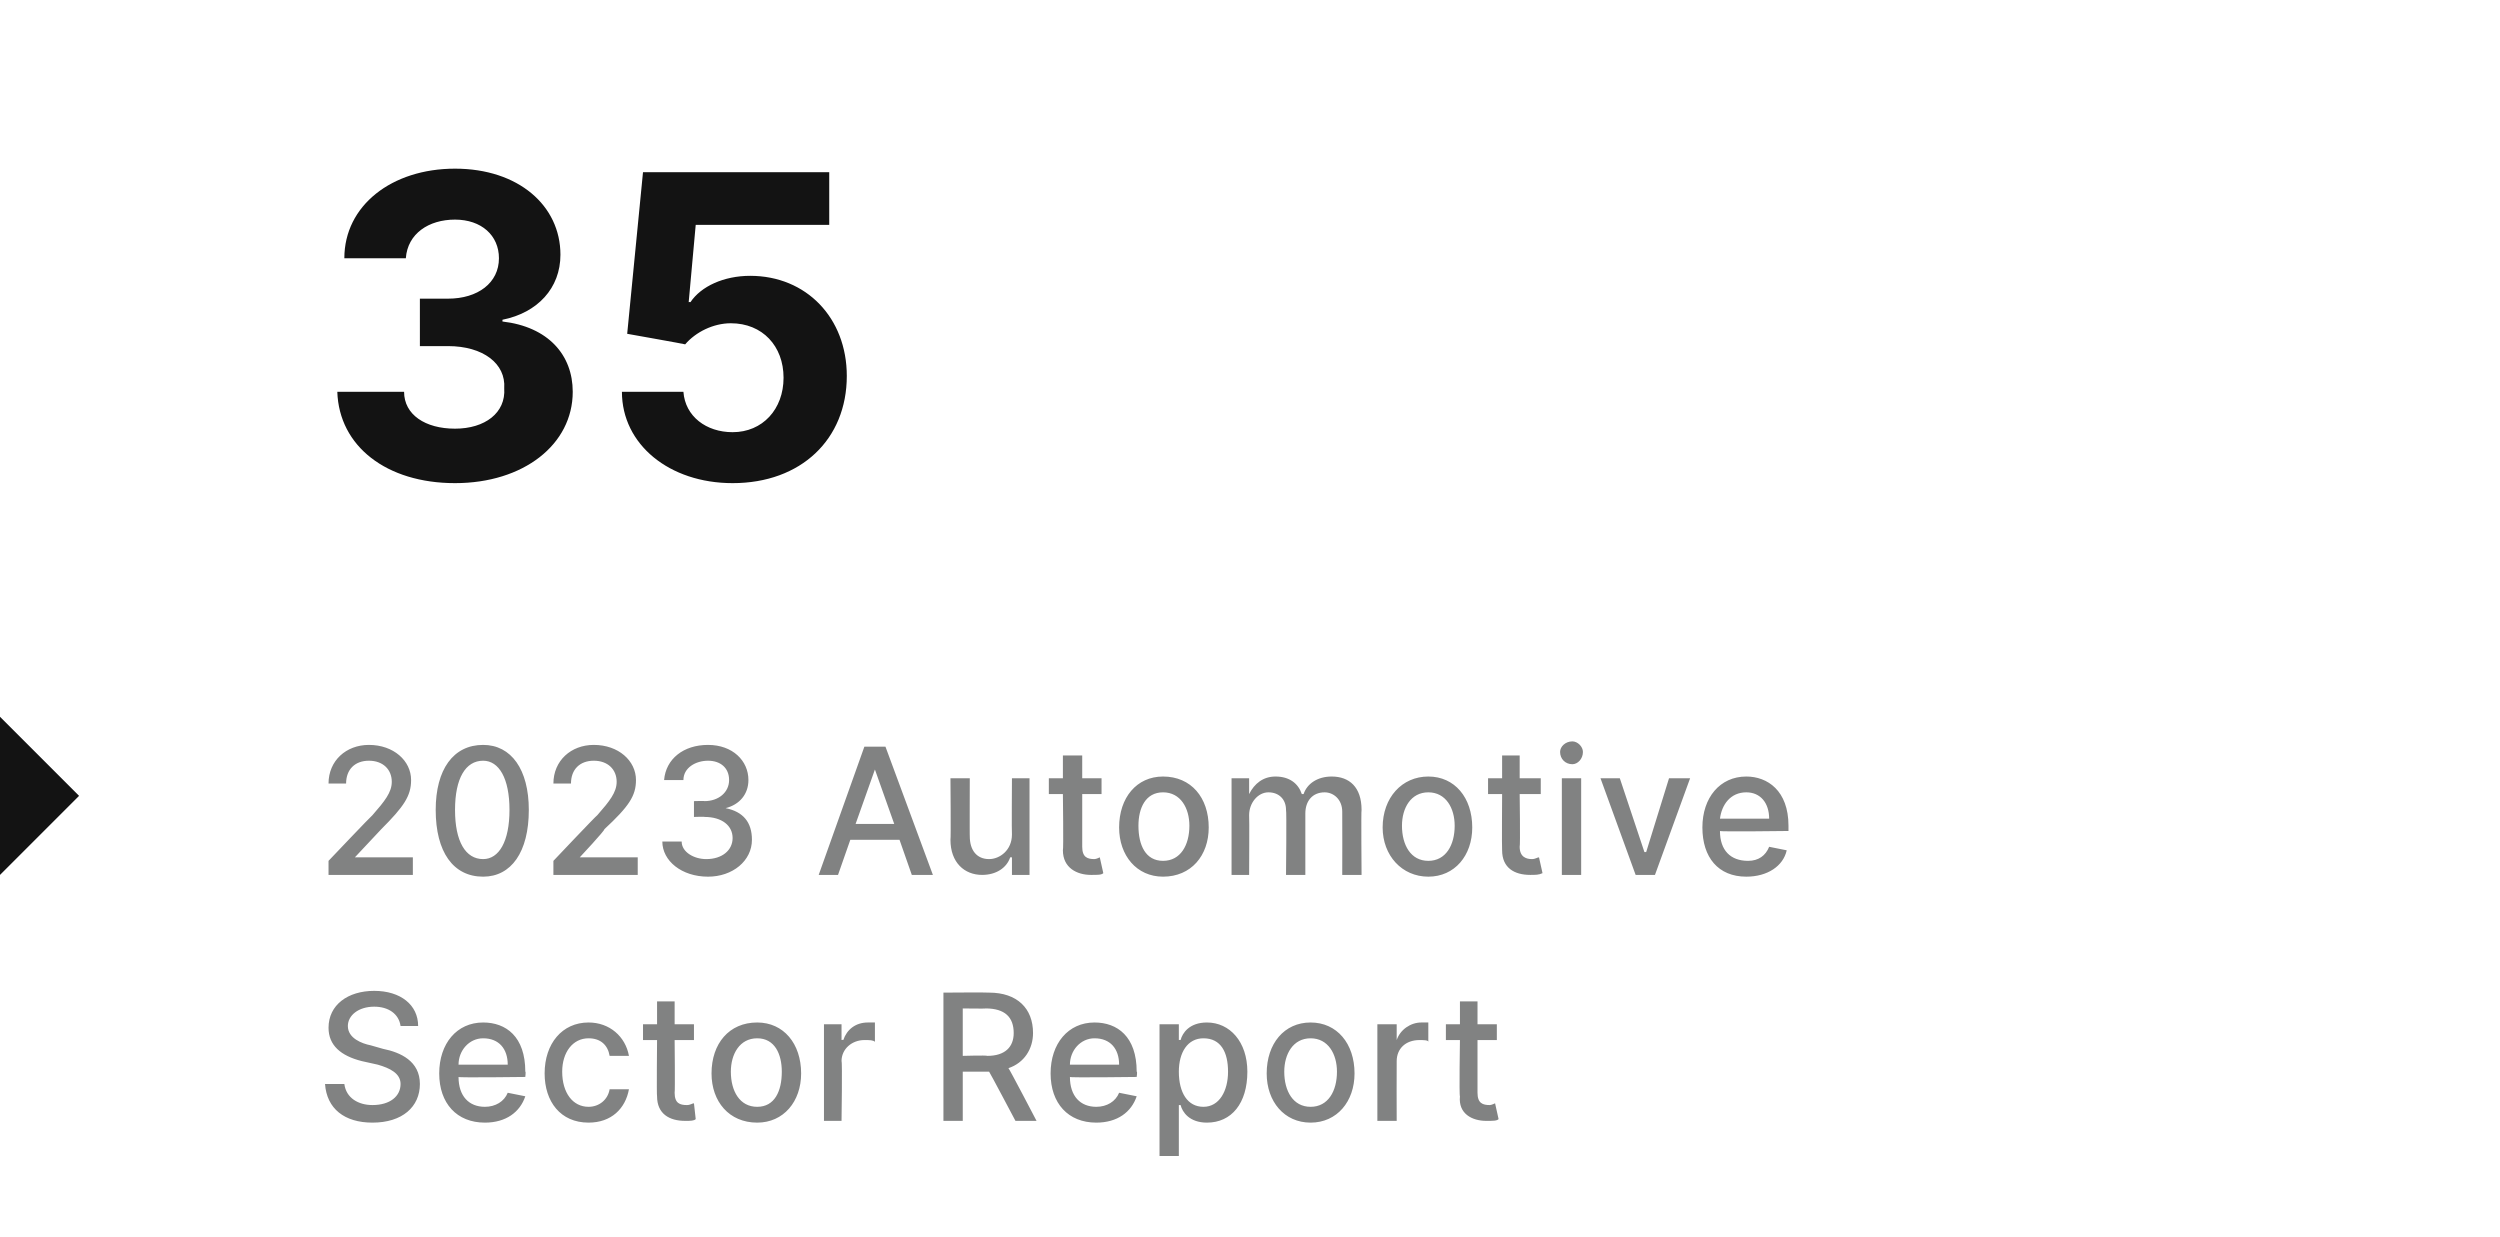
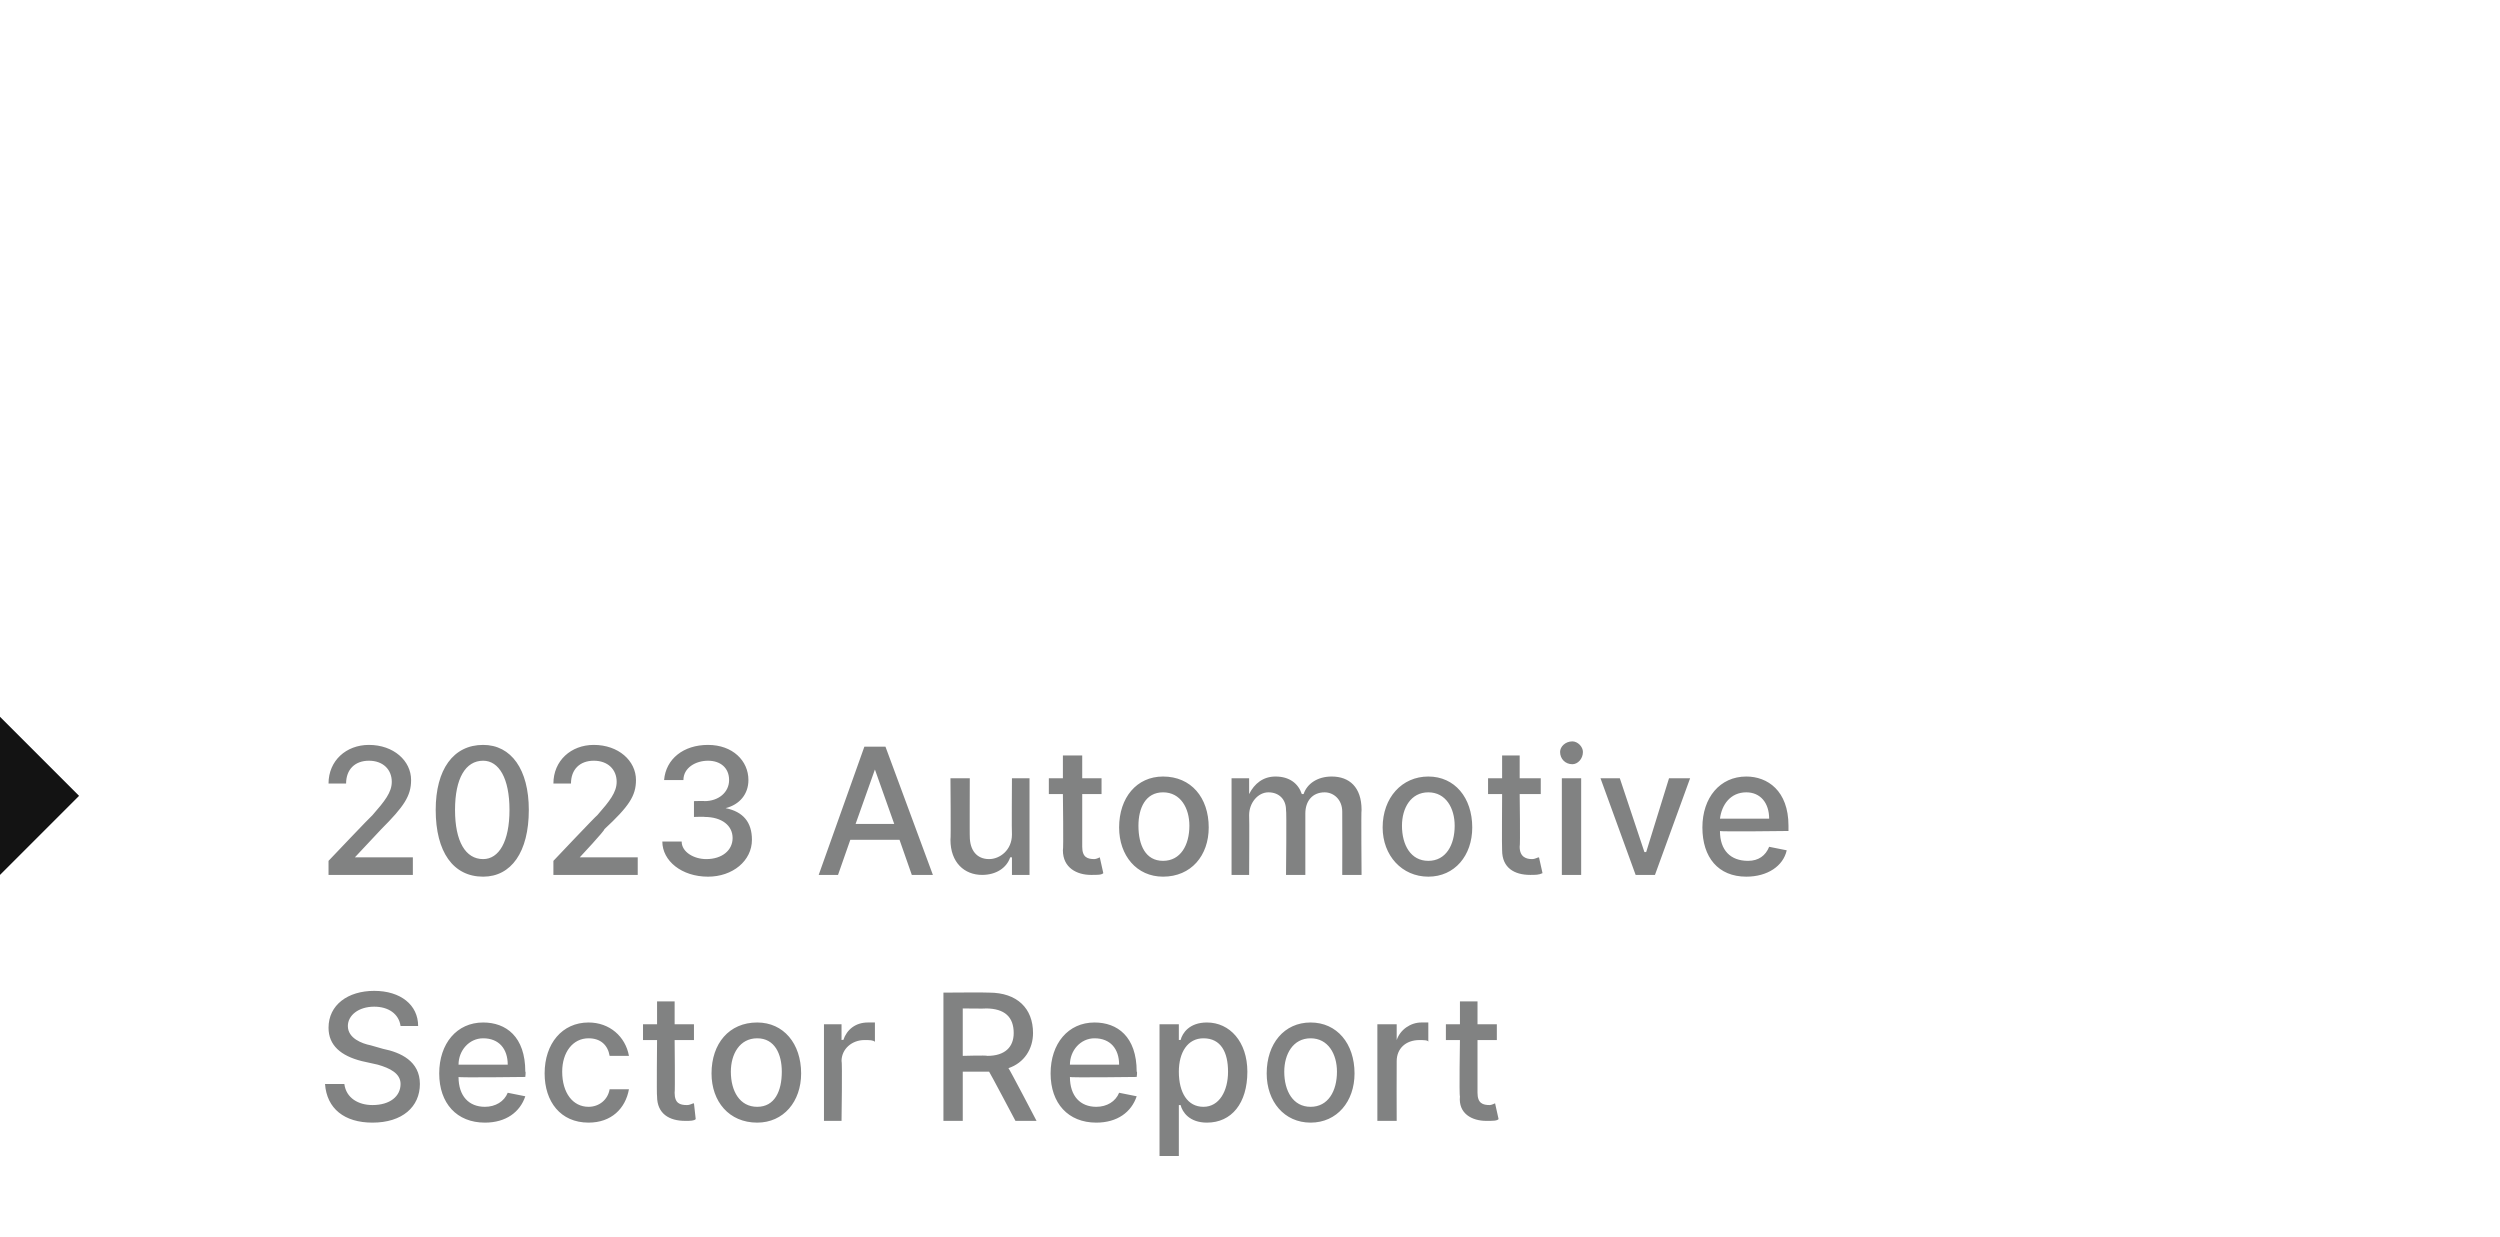
<svg xmlns="http://www.w3.org/2000/svg" version="1.1" width="142.3px" height="70.4px" viewBox="0 -4 142.3 70.4" style="top:-4px">
  <desc>35 2023 Automotive Sector Report</desc>
  <defs />
  <g id="Polygon115767">
    <path d="m21.3 53.3c-.9 0-1.5.5-1.5 1.1c0 .7.8 1 1.3 1.1l.7.2c1 .2 2.1.7 2.1 2c0 1.3-1 2.2-2.7 2.2c-1.6 0-2.6-.8-2.7-2.2h1.1c.1.8.8 1.2 1.6 1.2c1 0 1.6-.5 1.6-1.2c0-.6-.6-.9-1.3-1.1l-.9-.2c-1.2-.3-1.9-.9-1.9-1.9c0-1.3 1.1-2.1 2.6-2.1c1.5 0 2.5.8 2.5 2h-1c-.1-.7-.7-1.1-1.5-1.1zm3.7 3.8c0-1.7 1-2.9 2.5-2.9c1.3 0 2.4.8 2.4 2.8c.04-.03 0 .3 0 .3c0 0-3.84.05-3.8 0c0 1.1.6 1.7 1.5 1.7c.6 0 1.1-.3 1.3-.8l1 .2c-.3.9-1.1 1.5-2.3 1.5c-1.6 0-2.6-1.1-2.6-2.8zm3.9-.5c0-.9-.5-1.5-1.4-1.5c-.8 0-1.4.7-1.4 1.5h2.8zm2.1.5c0-1.7 1-2.9 2.5-2.9c1.2 0 2.1.8 2.3 1.9h-1.1c-.1-.6-.5-1-1.2-1c-.9 0-1.5.8-1.5 1.9c0 1.2.6 2 1.5 2c.6 0 1.1-.4 1.2-1h1.1c-.2 1.1-1 1.9-2.3 1.9c-1.6 0-2.5-1.2-2.5-2.8zm8.5-1.9h-1.1s.03 2.95 0 3c0 .6.3.7.7.7c.2 0 .3-.1.4-.1l.1.9c-.1.1-.3.1-.6.1c-.9 0-1.6-.4-1.6-1.4c-.03-.03 0-3.2 0-3.2h-.8v-.9h.8V53h1v1.3h1.1v.9zm1 1.9c0-1.7 1-2.9 2.6-2.9c1.5 0 2.5 1.2 2.5 2.9c0 1.6-1 2.8-2.5 2.8c-1.6 0-2.6-1.2-2.6-2.8zm4-.1c0-1-.4-1.9-1.4-1.9c-1 0-1.5.9-1.5 1.9c0 1.1.5 2 1.5 2c1 0 1.4-.9 1.4-2zm2.4-2.7h1v.9s.07-.03.1 0c.2-.6.7-1 1.4-1h.4v1.1c-.1-.1-.3-.1-.6-.1c-.7 0-1.3.5-1.3 1.2c.05.02 0 3.4 0 3.4h-1v-5.5zm6.8-1.8s2.55-.02 2.6 0c1.6 0 2.5.9 2.5 2.3c0 .9-.5 1.7-1.4 2c.04.01 1.6 3 1.6 3h-1.2S56.32 57 56.3 57h-1.5v2.8h-1.1v-7.3zm2.5 3.6c1 0 1.5-.5 1.5-1.3c0-.9-.5-1.4-1.6-1.4c.04.02-1.3 0-1.3 0v2.7s1.35-.04 1.4 0zm3.6 1c0-1.7 1-2.9 2.5-2.9c1.3 0 2.4.8 2.4 2.8c.05-.03 0 .3 0 .3c0 0-3.83.05-3.8 0c0 1.1.6 1.7 1.5 1.7c.6 0 1.1-.3 1.3-.8l1 .2c-.3.9-1.1 1.5-2.3 1.5c-1.6 0-2.6-1.1-2.6-2.8zm3.9-.5c0-.9-.5-1.5-1.4-1.5c-.8 0-1.4.7-1.4 1.5h2.8zm2.3-2.3h1.1v.9s.06-.02.1 0c.1-.4.5-1 1.5-1c1.3 0 2.3 1.1 2.3 2.8c0 1.8-.9 2.9-2.3 2.9c-1 0-1.4-.6-1.5-1h-.1v2.9H66v-7.5zm2.5 4.7c.9 0 1.4-.9 1.4-2c0-1.1-.4-1.9-1.4-1.9c-.9 0-1.4.8-1.4 1.9c0 1.2.5 2 1.4 2zm3.6-1.9c0-1.7 1-2.9 2.5-2.9c1.5 0 2.5 1.2 2.5 2.9c0 1.6-1 2.8-2.5 2.8c-1.5 0-2.5-1.2-2.5-2.8zm4-.1c0-1-.5-1.9-1.5-1.9c-1 0-1.5.9-1.5 1.9c0 1.1.5 2 1.5 2c1 0 1.5-.9 1.5-2zm2.3-2.7h1.1v.9s.01-.03 0 0c.2-.6.8-1 1.4-1h.4v1.1c0-.1-.3-.1-.5-.1c-.8 0-1.3.5-1.3 1.2c-.01.02 0 3.4 0 3.4h-1.1v-5.5zm6.8.9h-1.1v3c0 .6.3.7.7.7c.1 0 .3-.1.3-.1l.2.9c-.1.1-.3.1-.7.1c-.8 0-1.6-.4-1.5-1.4c-.05-.03 0-3.2 0-3.2h-.8v-.9h.8V53h1v1.3h1.1v.9z" stroke="none" fill="#818282" />
  </g>
  <g id="Polygon115766">
    <path d="m18.7 45s2.46-2.59 2.5-2.6c.7-.8 1.1-1.3 1.1-1.9c0-.7-.5-1.2-1.3-1.2c-.8 0-1.3.5-1.3 1.3h-1c0-1.3 1-2.2 2.3-2.2c1.4 0 2.4.9 2.4 2c0 .9-.4 1.5-1.7 2.8l-1.5 1.6h3.3v1h-4.8v-.8zm6.1-2.9c0-2.3 1-3.7 2.7-3.7c1.6 0 2.6 1.4 2.6 3.7c0 2.4-1 3.8-2.6 3.8c-1.7 0-2.7-1.4-2.7-3.8zm4.2 0c0-1.8-.6-2.8-1.5-2.8c-1 0-1.6 1-1.6 2.8c0 1.8.6 2.8 1.6 2.8c.9 0 1.5-1 1.5-2.8zm2.5 2.9s2.45-2.59 2.5-2.6c.7-.8 1.1-1.3 1.1-1.9c0-.7-.5-1.2-1.3-1.2c-.8 0-1.3.5-1.3 1.3h-1c0-1.3 1-2.2 2.3-2.2c1.4 0 2.4.9 2.4 2c0 .9-.4 1.5-1.8 2.8c.05.05-1.4 1.6-1.4 1.6h3.3v1h-4.8v-.8zm6.2-1.1h1.1c0 .6.7 1 1.4 1c.9 0 1.5-.5 1.5-1.2c0-.7-.6-1.2-1.6-1.2c.03-.02-.6 0-.6 0v-.9s.63-.02.6 0c.8 0 1.4-.5 1.4-1.2c0-.7-.5-1.1-1.2-1.1c-.7 0-1.4.4-1.4 1.1h-1.1c.1-1.2 1.1-2 2.5-2c1.4 0 2.3.9 2.3 2c0 .8-.5 1.4-1.3 1.6c1 .2 1.5.8 1.5 1.8c0 1.2-1.1 2.1-2.5 2.1c-1.5 0-2.6-.9-2.6-2zm8.9 1.9l2.6-7.3h1.2l2.7 7.3h-1.2l-.7-2h-2.8l-.7 2h-1.1zm4.3-2.9l-1.1-3.1l-1.1 3.1h2.2zm6.7-2.6h1v5.5h-1v-1h-.1c-.2.6-.8 1-1.6 1c-1 0-1.8-.7-1.8-2c.03-.03 0-3.5 0-3.5h1.1s-.01 3.34 0 3.3c0 .8.4 1.3 1.1 1.3c.6 0 1.3-.5 1.3-1.4c-.02-.01 0-3.2 0-3.2zm5.1.9h-1.1v3c0 .6.3.7.7.7c.1 0 .3-.1.3-.1l.2.9c-.1.1-.3.1-.7.1c-.8 0-1.6-.4-1.6-1.4c.04-.03 0-3.2 0-3.2h-.8v-.9h.8V39h1.1v1.3h1.1v.9zm1 1.9c0-1.7 1-2.9 2.5-2.9c1.6 0 2.6 1.2 2.6 2.9c0 1.6-1 2.8-2.6 2.8c-1.5 0-2.5-1.2-2.5-2.8zm4-.1c0-1-.5-1.9-1.5-1.9c-1 0-1.4.9-1.4 1.9c0 1.1.4 2 1.4 2c1 0 1.5-.9 1.5-2zm2.4-2.7h1v.9s.04-.01 0 0c.3-.6.8-1 1.5-1c.8 0 1.3.4 1.5 1h.1c.2-.6.8-1 1.6-1c1 0 1.7.6 1.7 1.9c-.03 0 0 3.7 0 3.7h-1.1s.01-3.6 0-3.6c0-.7-.5-1.1-1-1.1c-.7 0-1.1.5-1.1 1.2v3.5h-1.1s.04-3.67 0-3.7c0-.6-.4-1-1-1c-.6 0-1.1.6-1.1 1.3c.02-.01 0 3.4 0 3.4h-1v-5.5zm8.6 2.8c0-1.7 1.1-2.9 2.6-2.9c1.5 0 2.5 1.2 2.5 2.9c0 1.6-1 2.8-2.5 2.8c-1.5 0-2.6-1.2-2.6-2.8zm4.1-.1c0-1-.5-1.9-1.5-1.9c-1 0-1.5.9-1.5 1.9c0 1.1.5 2 1.5 2c1 0 1.5-.9 1.5-2zm4.9-1.8h-1.2s.04 2.95 0 3c0 .6.4.7.7.7c.2 0 .3-.1.4-.1l.2.9c-.2.1-.4.1-.7.1c-.9 0-1.6-.4-1.6-1.4c-.02-.03 0-3.2 0-3.2h-.8v-.9h.8V39h1v1.3h1.2v.9zm1.2-.9h1.1v5.5h-1.1v-5.5zm-.1-1.5c0-.3.3-.6.7-.6c.3 0 .6.3.6.6c0 .4-.3.7-.6.7c-.4 0-.7-.3-.7-.7zm5.4 7h-1.1l-2-5.5h1.1l1.4 4.2h.1l1.3-4.2h1.2l-2 5.5zm2.7-2.7c0-1.7 1-2.9 2.5-2.9c1.2 0 2.4.8 2.4 2.8v.3s-3.89.05-3.9 0c0 1.1.6 1.7 1.6 1.7c.6 0 1-.3 1.2-.8l1 .2c-.2.9-1.1 1.5-2.3 1.5c-1.6 0-2.5-1.1-2.5-2.8zm3.8-.5c0-.9-.5-1.5-1.3-1.5c-.9 0-1.4.7-1.5 1.5h2.8z" stroke="none" fill="#818282" />
  </g>
  <g id="Polygon115765">
    <path d="m0 45.8v-9l4.5 4.5L0 45.8z" stroke="none" fill="#131313" />
  </g>
  <g id="Polygon115764">
-     <path d="m19.2 18.3h3.8c0 1.3 1.2 2.1 2.9 2.1c1.7 0 2.9-.9 2.8-2.3c.1-1.4-1.2-2.4-3.2-2.4h-1.6V13h1.6c1.7 0 2.9-.9 2.9-2.3c0-1.3-1-2.2-2.5-2.2c-1.5 0-2.7.8-2.8 2.2h-3.5c0-3 2.7-5.1 6.3-5.1c3.6 0 6 2.1 6 4.9c0 1.9-1.3 3.3-3.3 3.7v.1c2.6.3 4 1.9 4 4c0 3-2.8 5.2-6.7 5.2c-3.9 0-6.6-2.1-6.7-5.2zm16.2 0h3.5c.1 1.4 1.3 2.3 2.8 2.3c1.7 0 2.9-1.3 2.9-3.1c0-1.8-1.2-3.1-3-3.1c-1 0-2 .5-2.6 1.2c.02-.01-3.3-.6-3.3-.6l.9-9.2h10.6v3h-7.6l-.4 4.4s.06-.02.1 0c.6-.9 1.9-1.5 3.4-1.5c3.2 0 5.5 2.4 5.5 5.7c0 3.6-2.6 6.1-6.5 6.1c-3.6 0-6.3-2.2-6.3-5.2z" stroke="none" fill="#131313" />
-   </g>
+     </g>
</svg>